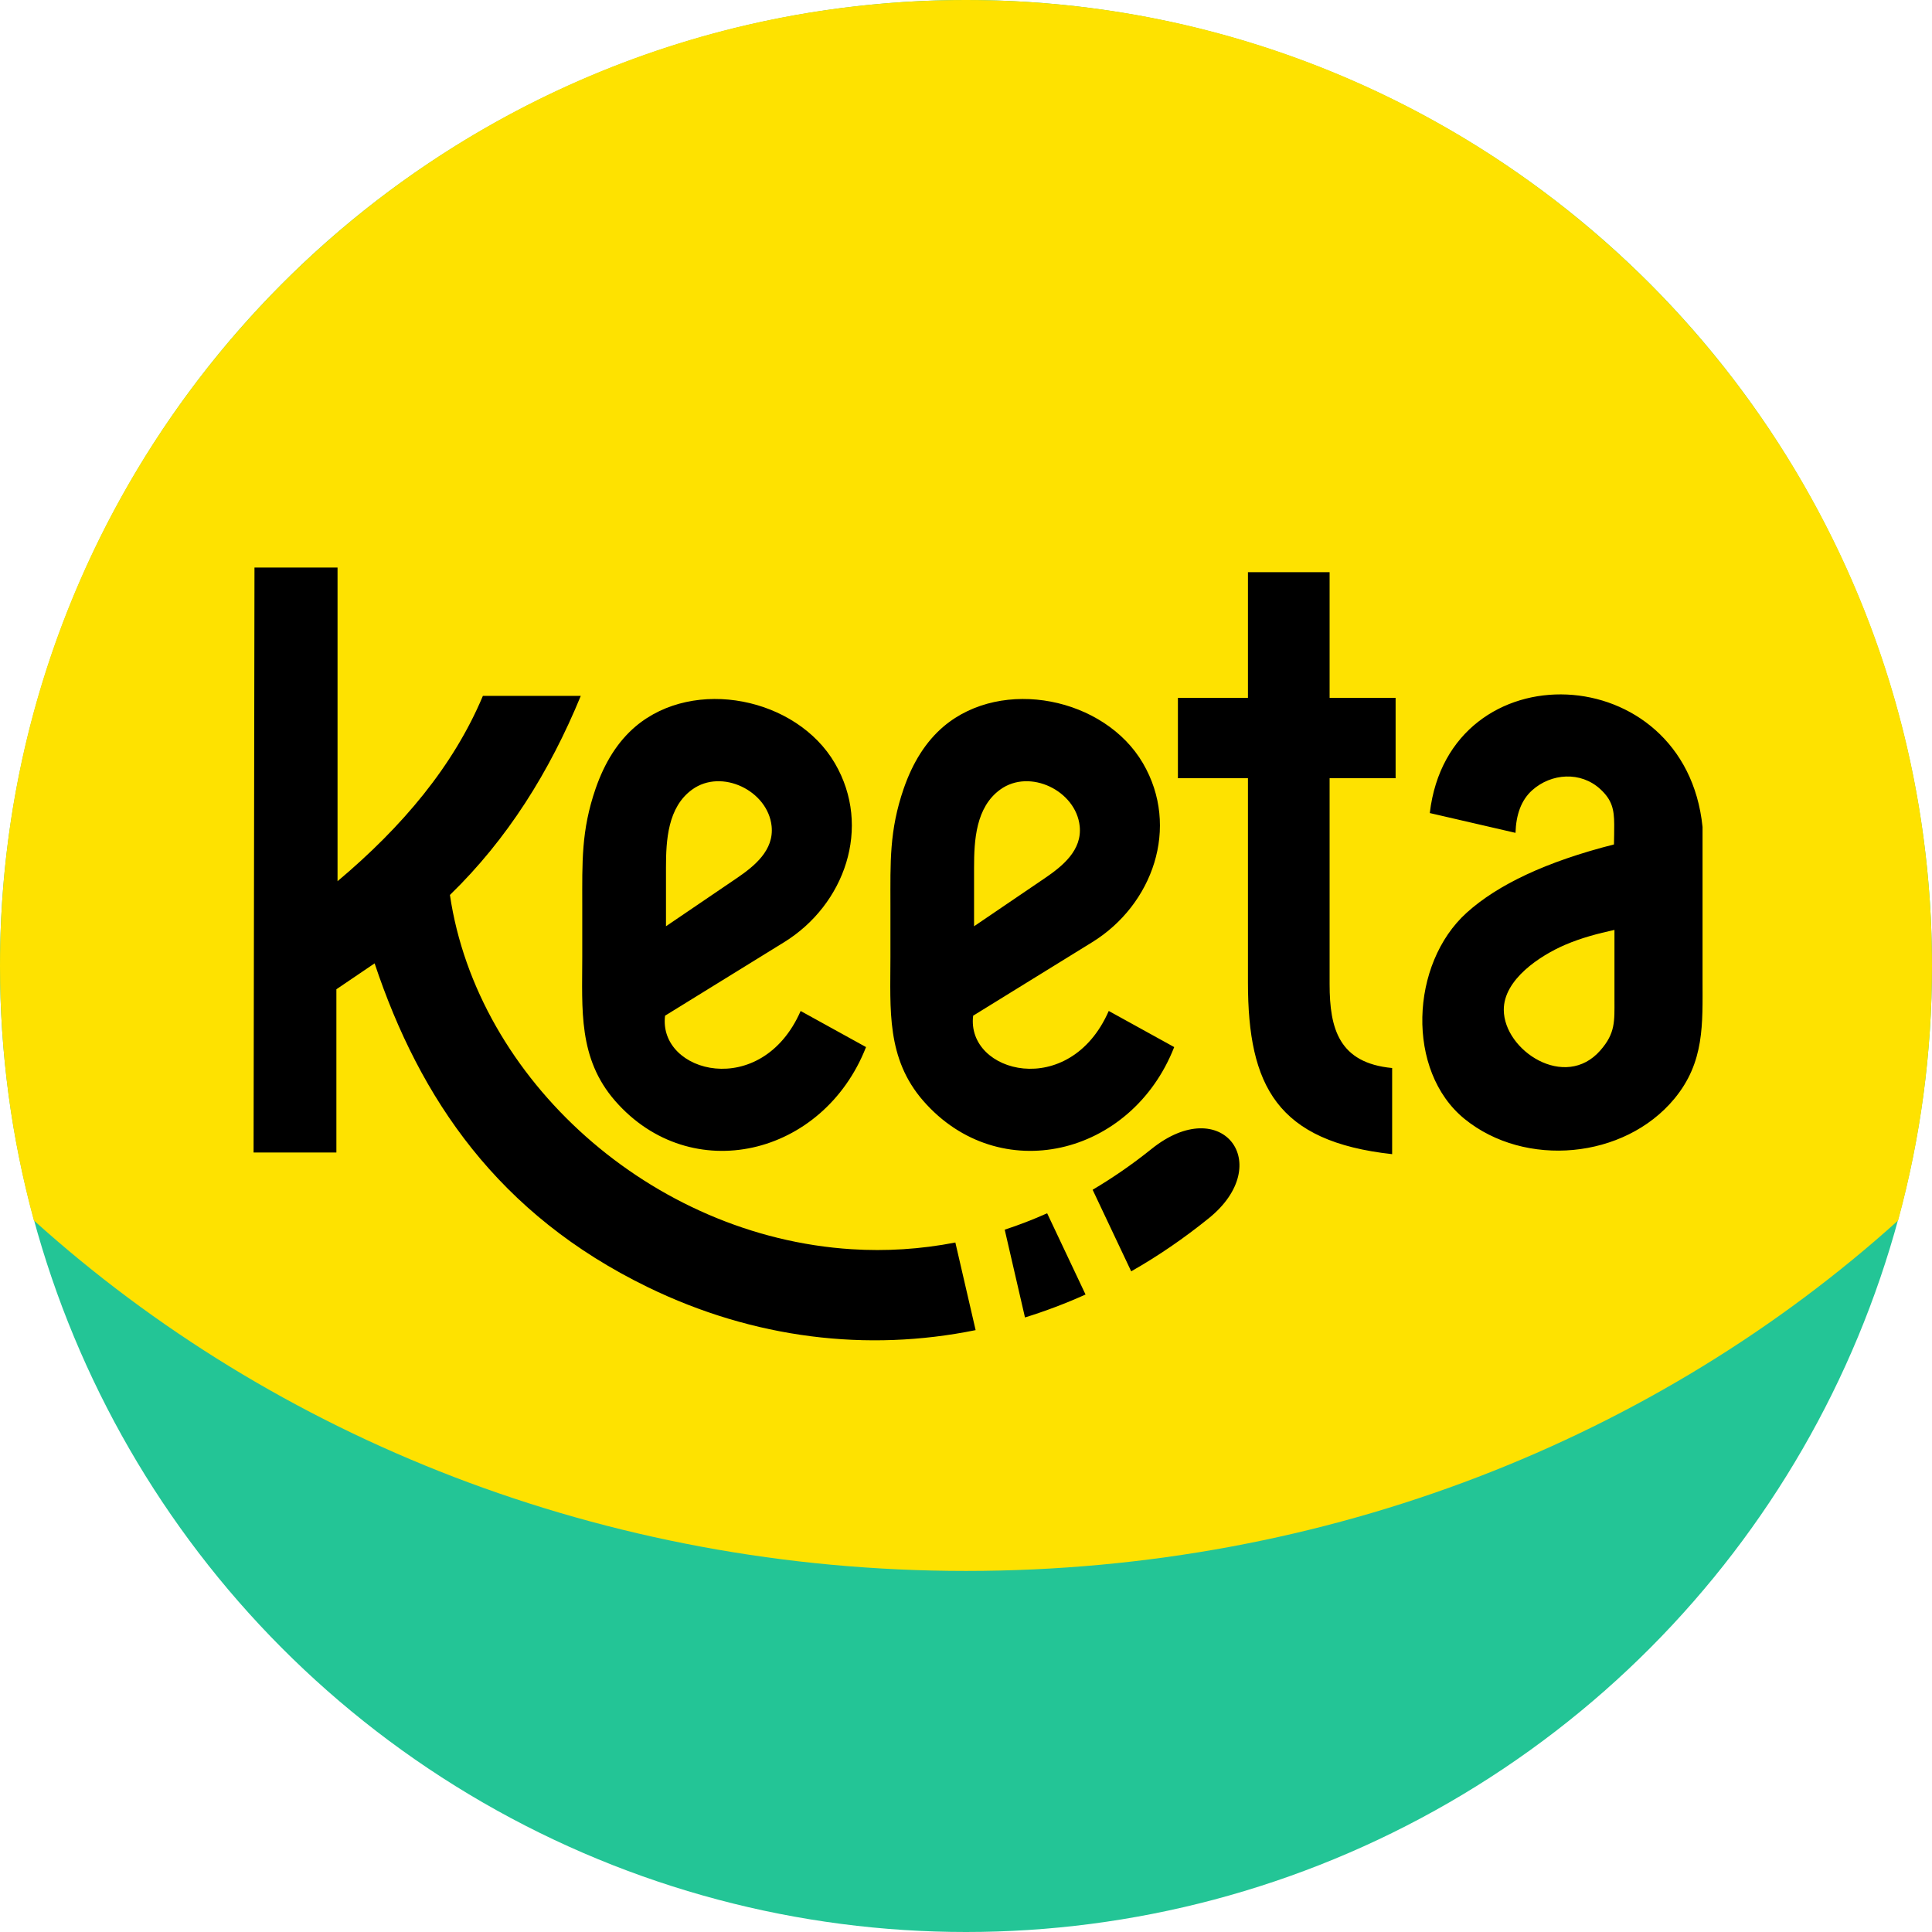
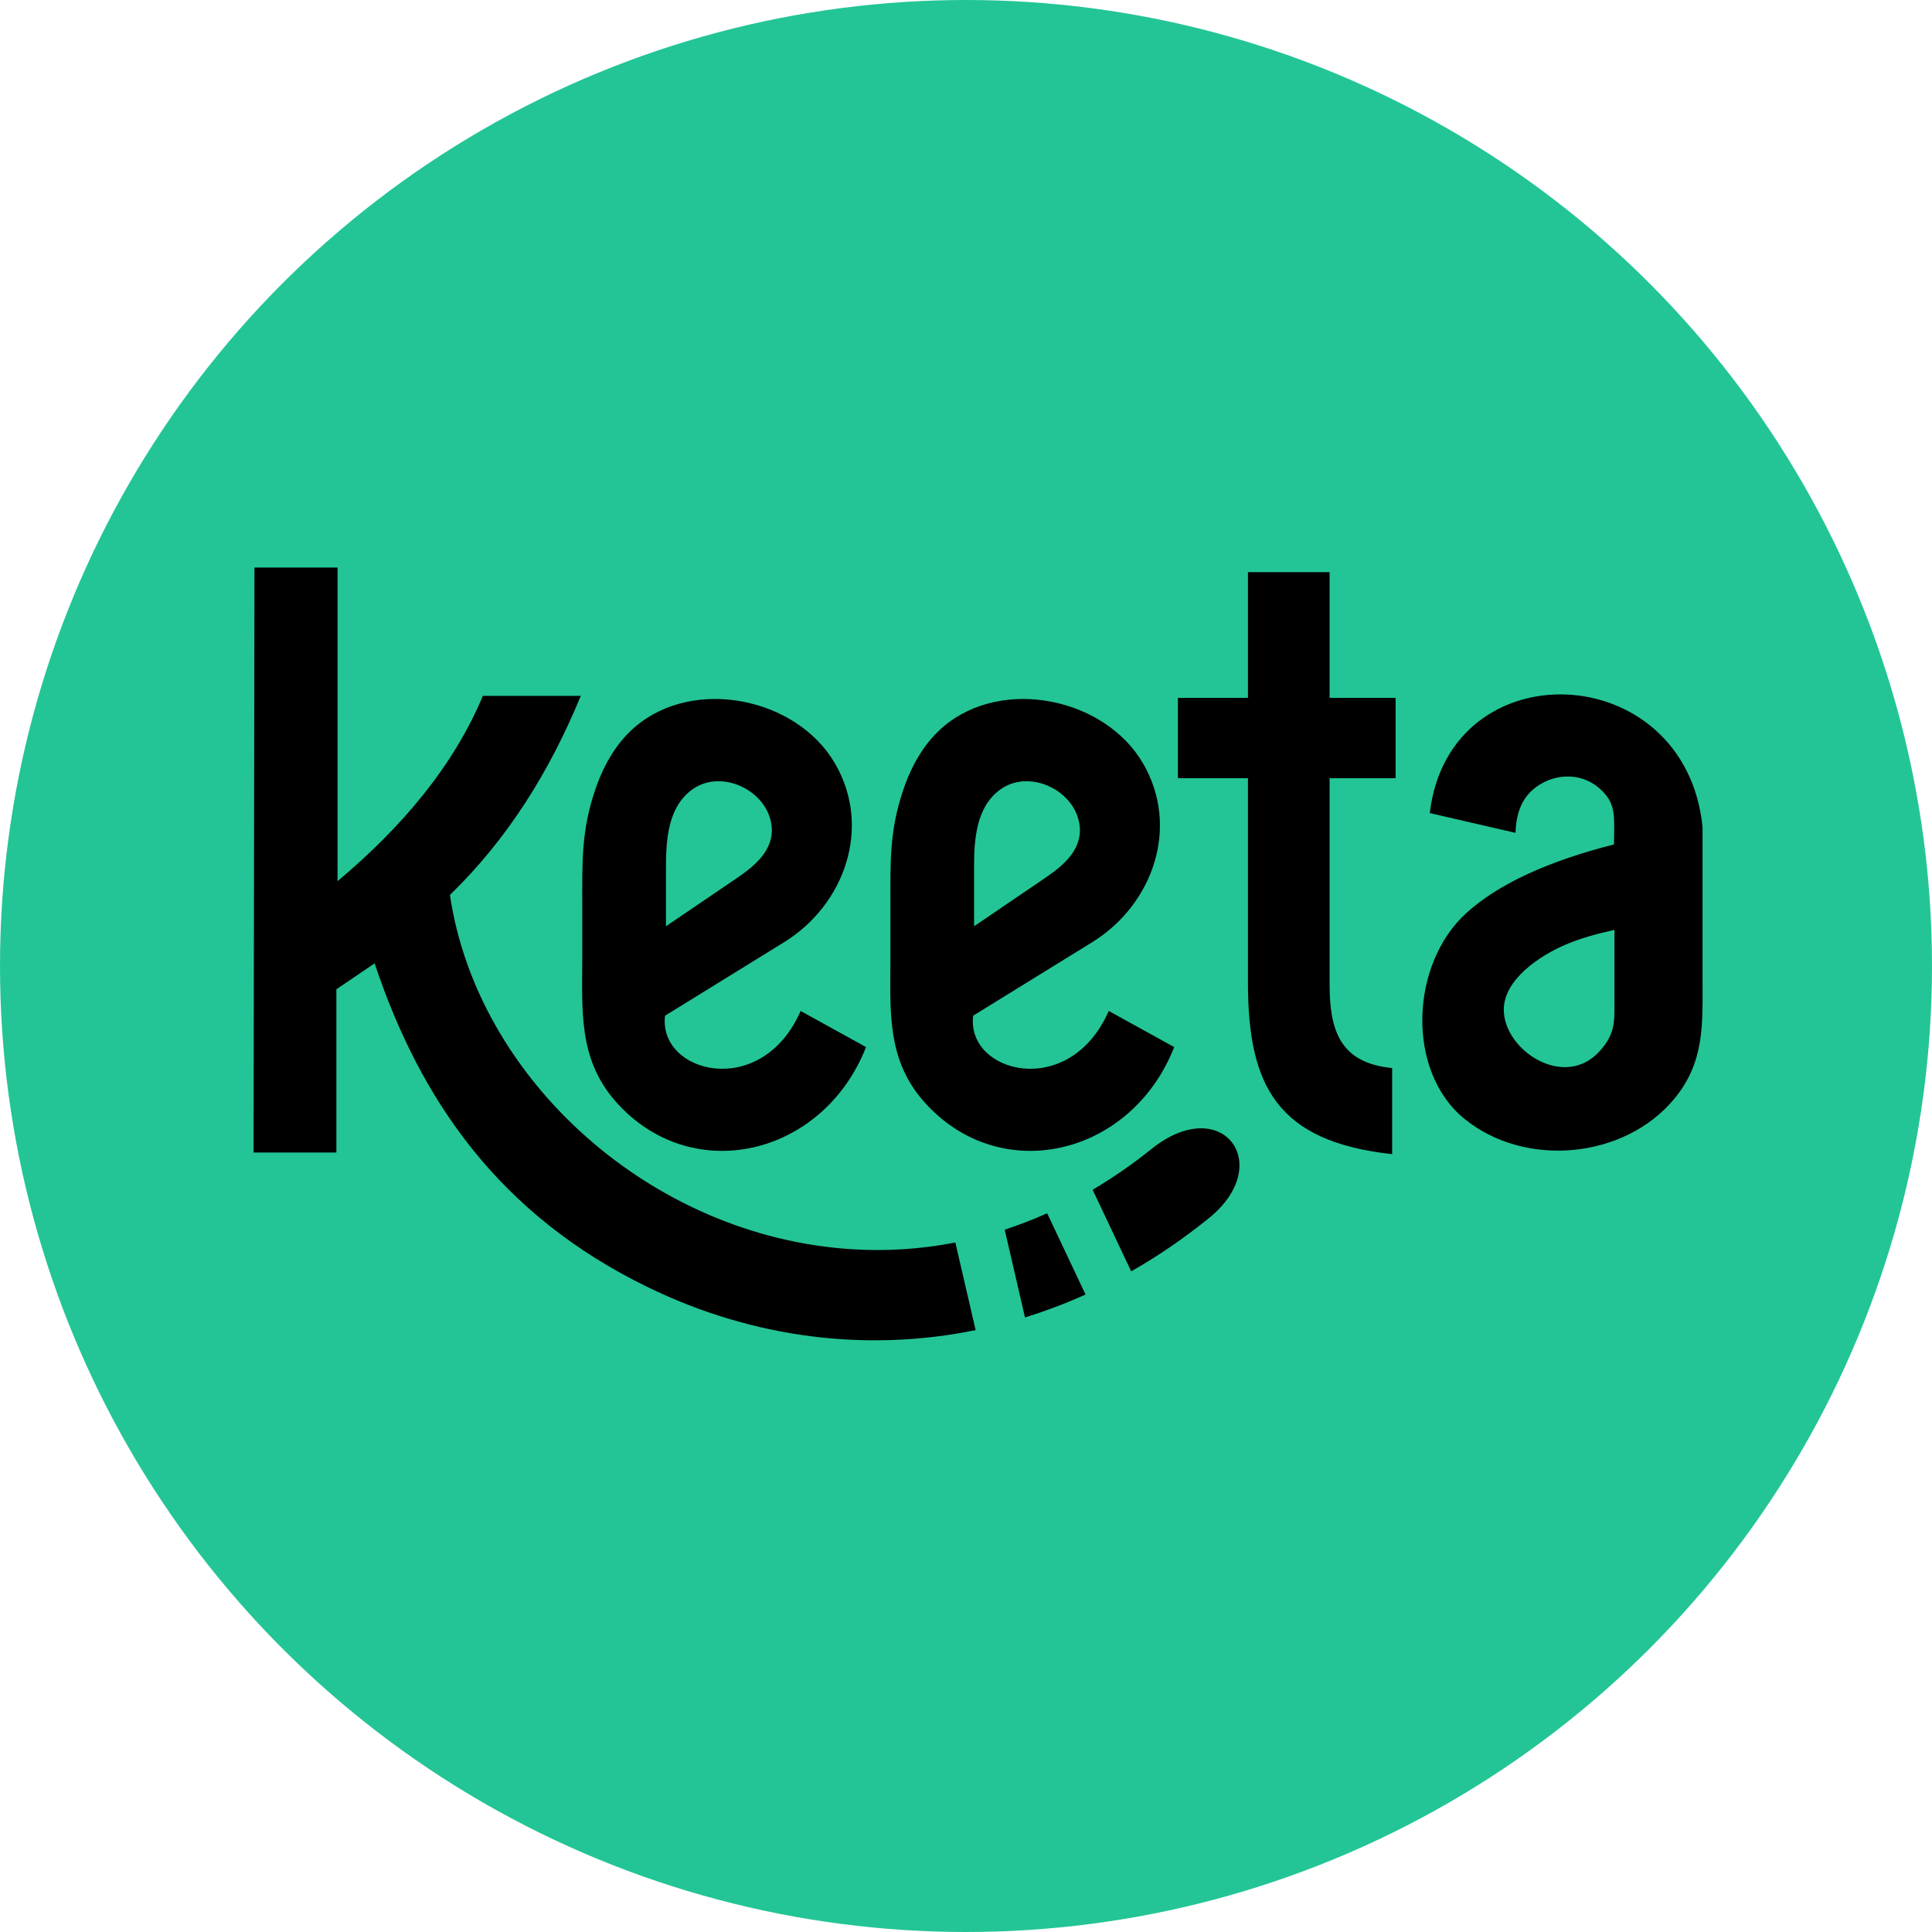
<svg xmlns="http://www.w3.org/2000/svg" width="320" height="320" viewBox="0 0 320 320" fill="none">
  <circle cx="160" cy="160" r="160" fill="#23C596" />
-   <path d="M160 0C248.366 0 320 71.634 320 160C320 174.588 318.046 188.719 314.389 202.148C274.563 238.06 220.085 260.196 160 260.196C99.915 260.196 45.436 238.061 5.61 202.148C1.953 188.72 0 174.588 0 160C0 71.634 71.634 0 160 0Z" fill="#FEE200" />
  <path fill-rule="evenodd" clip-rule="evenodd" d="M42.136 94H55.907V145.956C66.661 136.917 75.109 126.863 79.981 115.26H96.195C91.022 127.837 84.035 139.002 74.522 148.233C79.026 178.792 107.891 204.825 141.068 206.91C146.691 207.267 152.45 206.924 158.237 205.799L161.594 220.31C143.689 223.959 124.869 221.751 107.263 213.178C82.561 201.149 69.555 182.057 62.048 159.562C59.933 160.989 57.831 162.429 55.716 163.855V190.89H42C42.055 158.589 42.096 126.301 42.15 94H42.136ZM236.82 134.668C241.556 135.765 246.278 136.849 251.014 137.946C251.109 134.956 251.942 132.542 253.771 130.896C256.937 128.057 261.809 127.728 265.044 130.69C267.009 132.487 267.35 134.064 267.364 136.547C267.364 137.658 267.35 138.755 267.323 139.866C256.091 142.719 248.08 146.532 242.934 151.168C233.559 159.631 232.835 177.393 242.566 185.321C252.597 193.482 269.042 191.973 277.313 182.002C282.363 175.912 281.994 169.602 281.994 162.306V136.972C279.155 108.868 240.027 107.359 236.82 134.654V134.668ZM267.405 154.035V165.652C267.405 169.122 267.582 171.125 265.057 173.992C259.216 180.658 249.117 174.005 249.076 167.284C249.035 162.237 255.081 158.273 259.271 156.476C261.932 155.338 264.661 154.625 267.405 154.021V154.035ZM206.7 94.768V115.589H195.099V128.893H206.7V162.731C206.7 179.917 211.558 189.079 230.583 191.164V176.899C221.781 176.063 220.225 170.398 220.225 163.019V128.893H231.157V115.589H220.225V94.768H206.7ZM183.635 167.463C177.153 182.249 159.998 177.777 161.185 168.231C167.75 164.171 174.328 160.125 180.892 156.065C190.937 149.865 195.495 137.013 189.313 126.425C182.967 115.548 166.016 112.105 156.299 120.321C153.324 122.845 151.168 126.329 149.68 130.622C147.278 137.589 147.483 142.829 147.483 149.961V158.534C147.483 167.161 146.773 175.295 152.942 182.358C165.47 196.678 187.375 191.548 194.485 173.429C190.869 171.44 187.266 169.452 183.649 167.449L183.635 167.463ZM161.335 153.418L173.045 145.462C175.965 143.474 179.254 140.84 178.831 136.835C178.217 130.965 170.561 127.234 165.675 130.773C161.622 133.708 161.335 139.167 161.335 143.734V153.418ZM132.607 167.463C126.124 182.249 108.969 177.777 110.156 168.231C116.721 164.171 123.299 160.125 129.864 156.065C139.908 149.865 144.467 137.013 138.284 126.425C131.938 115.548 114.988 112.105 105.271 120.321C102.295 122.845 100.139 126.329 98.651 130.622C96.249 137.589 96.441 142.829 96.441 149.961V158.534C96.441 167.161 95.731 175.295 101.9 182.358C114.428 196.678 136.333 191.548 143.443 173.429C139.826 171.44 136.223 169.452 132.607 167.449V167.463ZM110.307 153.418L122.016 145.462C124.937 143.474 128.226 140.84 127.803 136.835C127.189 130.965 119.532 127.234 114.646 130.773C110.593 133.708 110.307 139.167 110.307 143.734V153.418ZM166.412 203.673C168.759 202.905 171.107 202 173.441 200.957L179.8 214.413C176.511 215.894 173.168 217.156 169.769 218.212L166.412 203.673ZM180.974 197.062C184.263 195.114 187.525 192.878 190.732 190.3C202.374 180.959 211.326 192.782 200.231 201.766C196.109 205.099 191.81 208.048 187.361 210.572L180.974 197.062Z" fill="black" />
</svg>